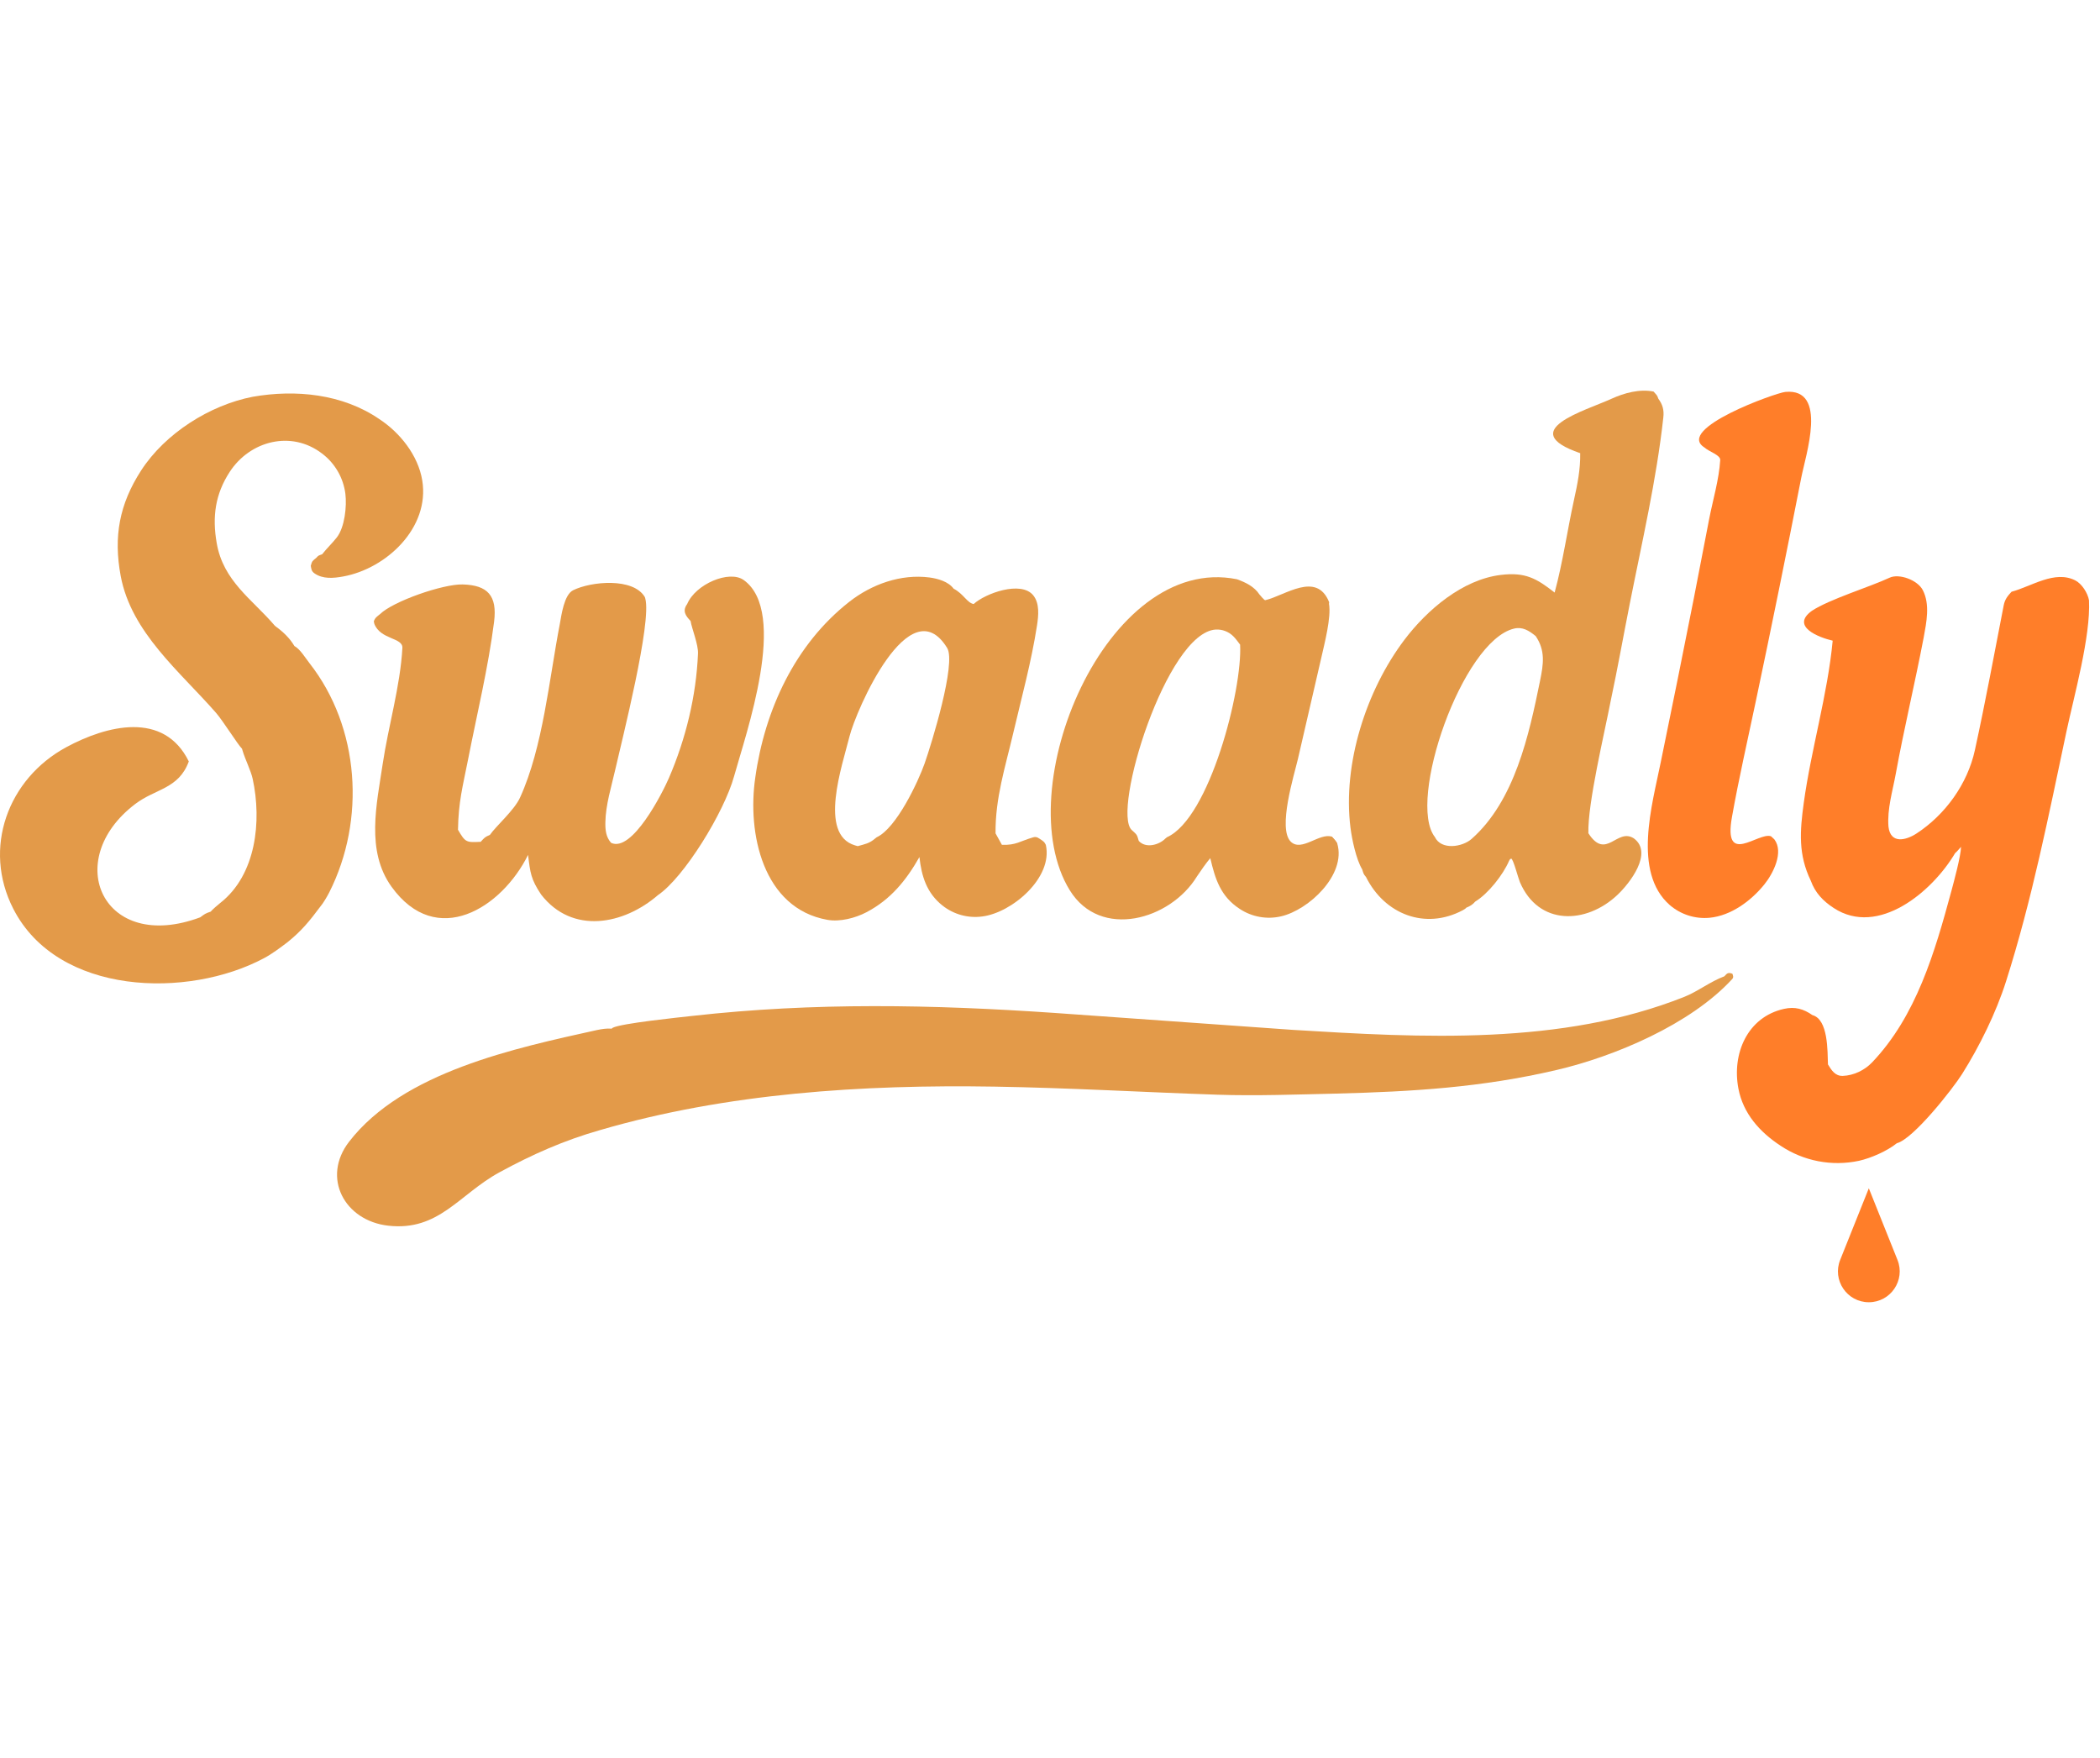
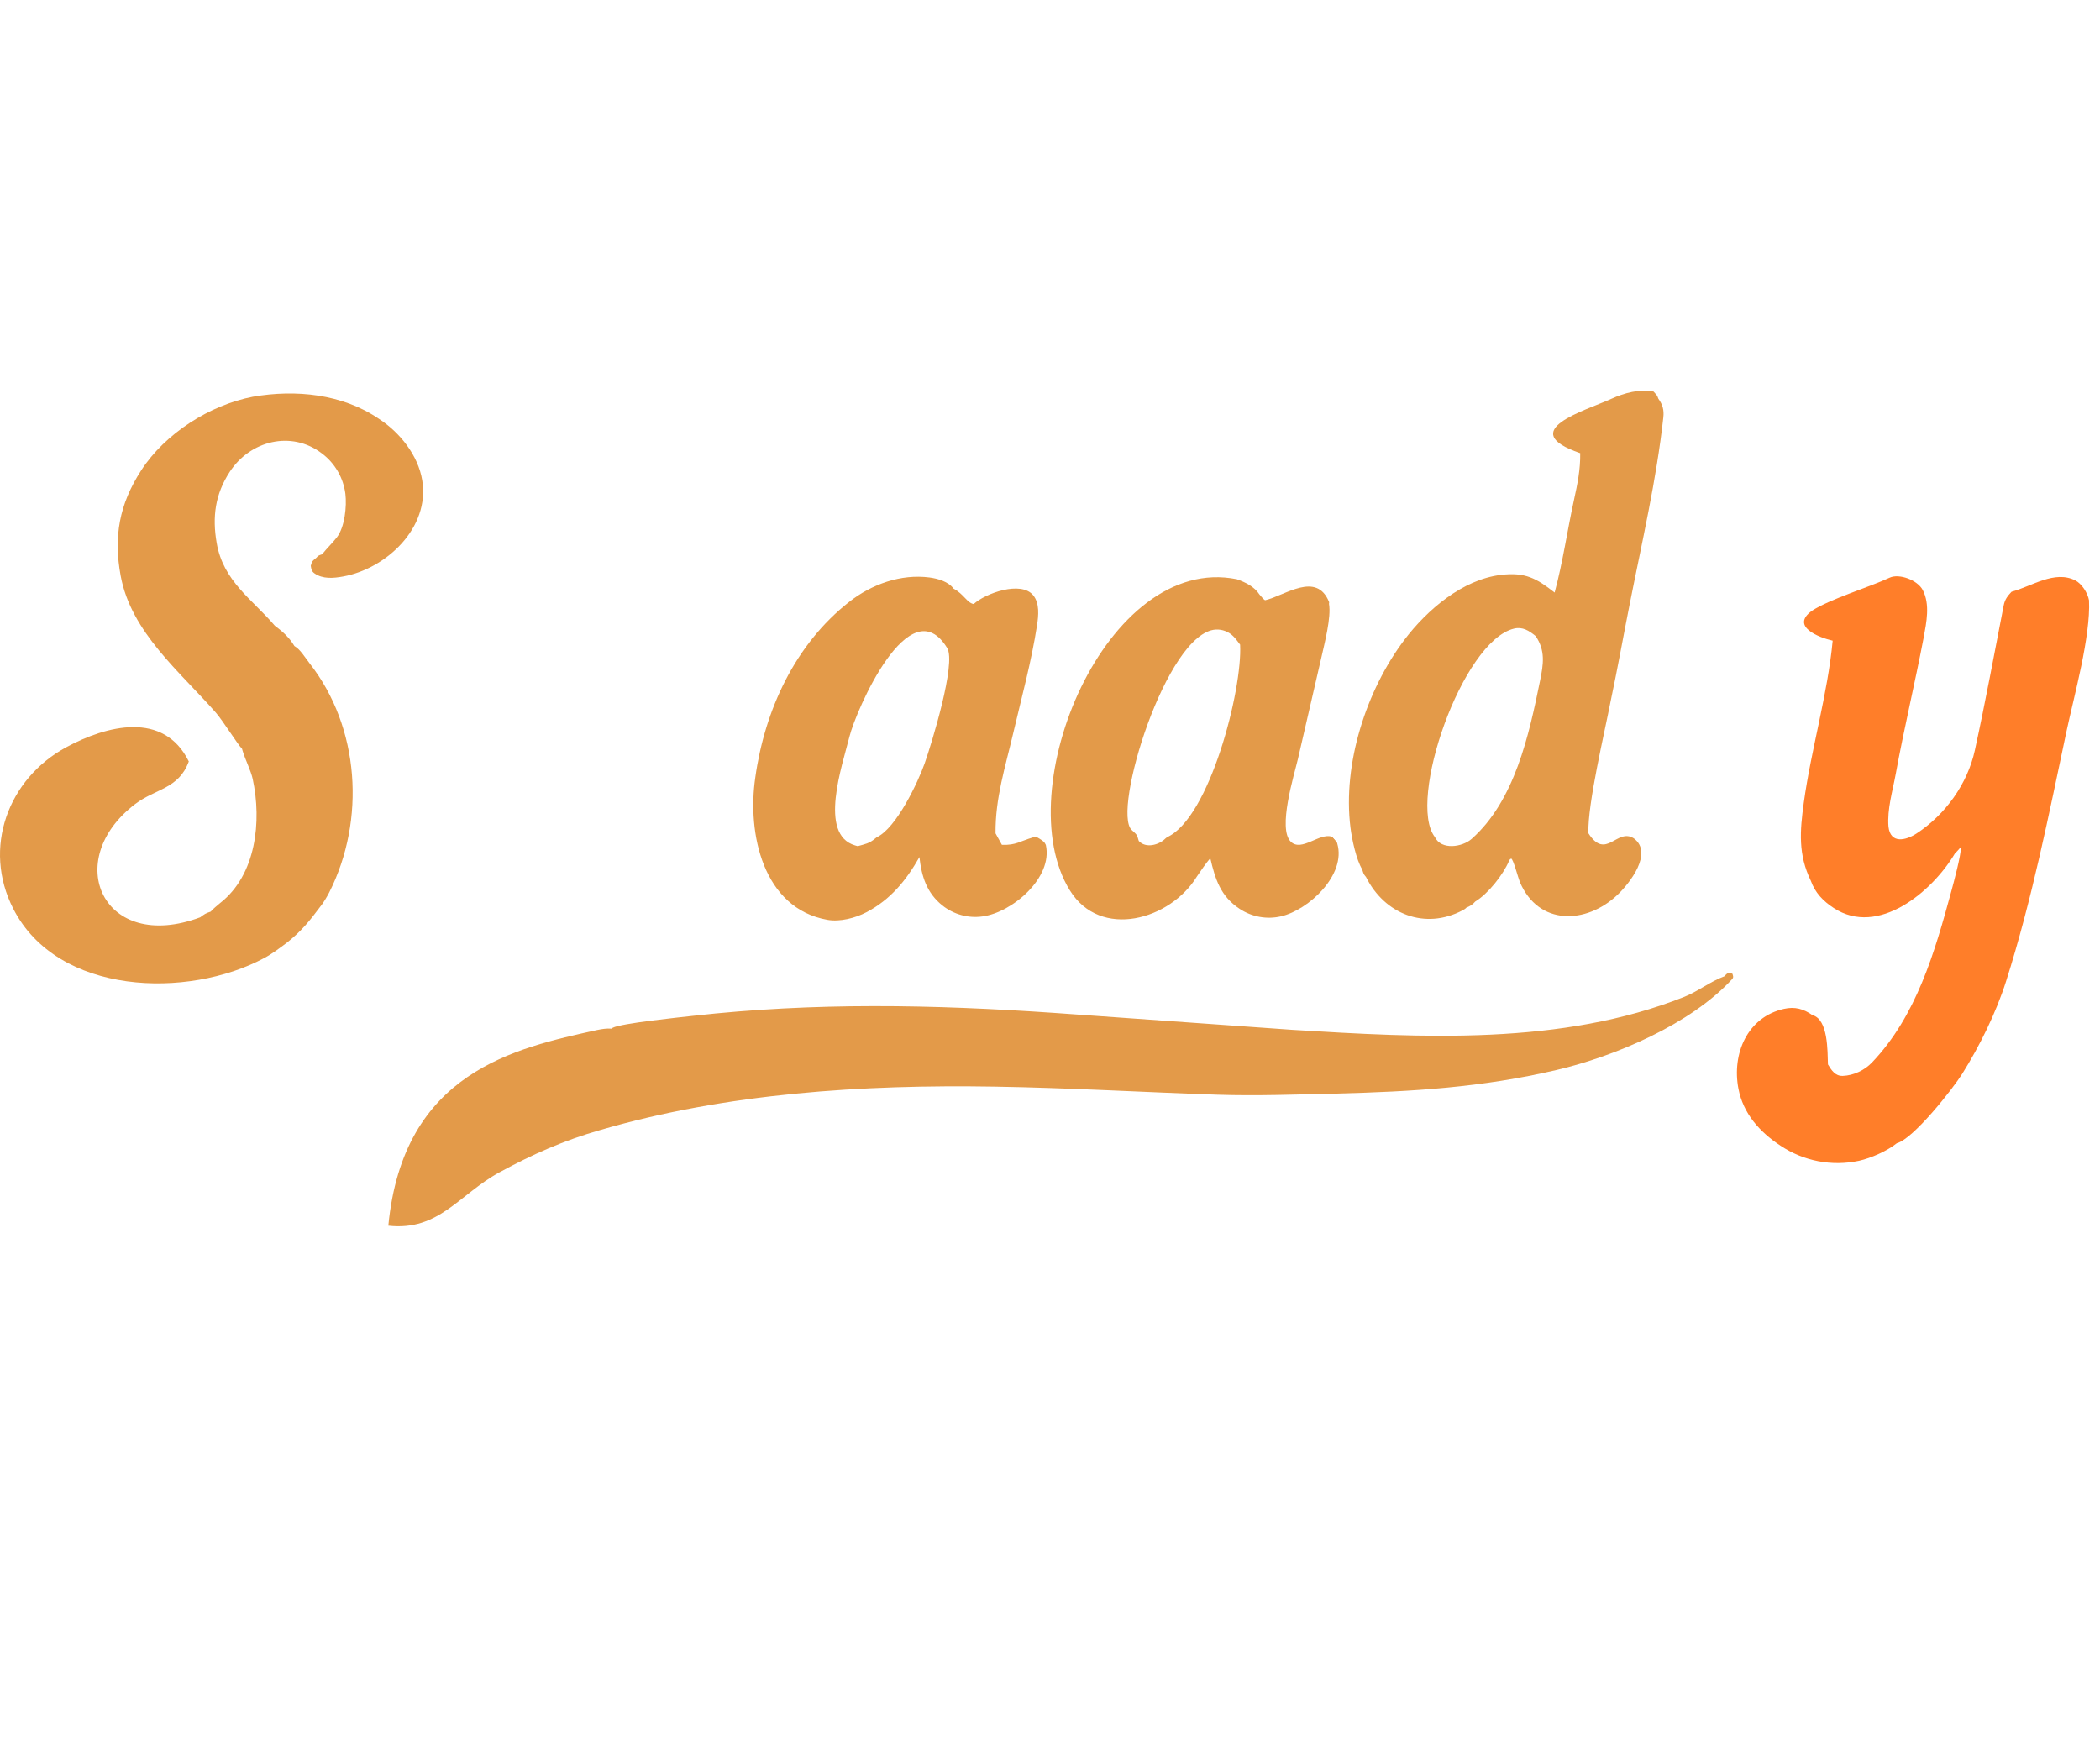
<svg xmlns="http://www.w3.org/2000/svg" width="129" height="108" viewBox="0 0 129 108" fill="none">
-   <path d="M105.923 59.978C106.114 59.761 106.173 59.735 106.419 59.819C106.456 59.933 106.507 60.037 106.407 60.146C103.846 62.936 99.172 64.903 95.613 65.734C91.011 66.809 86.758 67.061 82.098 67.182C79.713 67.236 77.174 67.331 74.785 67.251C70.233 67.098 65.653 66.828 61.091 66.754C53.008 66.622 44.653 67.148 36.852 69.427C34.661 70.051 32.688 70.923 30.68 72.019C28.198 73.373 26.964 75.645 23.855 75.298C21.168 74.998 19.734 72.348 21.447 70.135C24.767 65.845 31.647 64.39 36.659 63.281C36.986 63.214 37.254 63.17 37.573 63.193L37.638 63.139C38.166 62.865 41.724 62.5 42.54 62.409C50.026 61.568 57.278 61.713 64.794 62.228L79.391 63.266C87.345 63.753 95.915 64.241 103.466 61.239C104.293 60.911 105.054 60.3 105.923 59.978Z" fill="#E39A49" />
+   <path d="M105.923 59.978C106.114 59.761 106.173 59.735 106.419 59.819C106.456 59.933 106.507 60.037 106.407 60.146C103.846 62.936 99.172 64.903 95.613 65.734C91.011 66.809 86.758 67.061 82.098 67.182C79.713 67.236 77.174 67.331 74.785 67.251C70.233 67.098 65.653 66.828 61.091 66.754C53.008 66.622 44.653 67.148 36.852 69.427C34.661 70.051 32.688 70.923 30.68 72.019C28.198 73.373 26.964 75.645 23.855 75.298C24.767 65.845 31.647 64.39 36.659 63.281C36.986 63.214 37.254 63.17 37.573 63.193L37.638 63.139C38.166 62.865 41.724 62.5 42.54 62.409C50.026 61.568 57.278 61.713 64.794 62.228L79.391 63.266C87.345 63.753 95.915 64.241 103.466 61.239C104.293 60.911 105.054 60.3 105.923 59.978Z" fill="#E39A49" />
  <path d="M14.867 45.996C14.611 45.75 13.7 44.283 13.263 43.783C11.055 41.257 8.059 38.855 7.414 35.382C6.965 32.97 7.33 30.976 8.667 28.906C10.146 26.617 12.9 24.882 15.529 24.374C18.161 23.914 21.032 24.197 23.289 25.738C24.56 26.566 25.688 27.969 25.939 29.517C26.413 32.427 23.732 34.933 21.081 35.415C20.493 35.522 19.826 35.587 19.312 35.218C19.129 35.086 19.124 34.955 19.09 34.758C19.171 34.453 19.196 34.463 19.432 34.266C19.563 34.11 19.592 34.123 19.789 34.05C20.075 33.684 20.432 33.35 20.692 33.013C21.176 32.384 21.311 31.114 21.216 30.331C21.088 29.343 20.568 28.45 19.776 27.857C17.893 26.418 15.358 27.078 14.113 28.986C13.219 30.356 13.031 31.747 13.311 33.357C13.711 35.705 15.5 36.819 16.872 38.427L16.93 38.48C17.383 38.807 17.799 39.2 18.084 39.686C18.442 39.883 18.757 40.416 19.008 40.736C22.106 44.685 22.47 50.375 20.227 54.819C20.114 55.043 19.852 55.496 19.682 55.688C19.022 56.574 18.527 57.186 17.661 57.883C17.215 58.221 16.716 58.597 16.228 58.858C11.552 61.363 3.548 61.166 0.818 55.833C-1.094 52.098 0.49 47.838 4.072 45.902C6.54 44.568 10.064 43.655 11.598 46.777C10.975 48.473 9.558 48.441 8.305 49.393C3.752 52.852 6.332 58.582 12.298 56.354C12.588 56.141 12.609 56.117 12.942 56.004C13.024 55.895 13.402 55.571 13.516 55.482C15.741 53.75 16.085 50.443 15.522 47.848C15.412 47.34 15.061 46.657 14.901 46.114L14.867 45.996Z" fill="#E39A49" />
  <path d="M123.566 36.353C124.81 36.018 126.21 35.017 127.477 35.653C127.876 35.853 128.244 36.421 128.325 36.877C128.433 39.094 127.402 42.765 126.944 44.918C125.846 50.096 124.826 55.269 123.229 60.286C122.61 62.232 121.599 64.277 120.531 65.976C119.964 66.879 117.536 69.971 116.521 70.231C115.925 70.71 114.939 71.144 114.199 71.31C112.532 71.667 110.792 71.333 109.372 70.382C108.103 69.547 107.082 68.417 106.788 66.876C106.38 64.743 107.33 62.481 109.588 61.978C110.259 61.828 110.784 61.976 111.335 62.361C112.314 62.625 112.258 64.59 112.289 65.391C112.501 65.743 112.735 66.114 113.202 66.095C113.865 66.07 114.536 65.752 114.997 65.269C117.717 62.421 118.855 58.483 119.865 54.759C120.031 54.145 120.453 52.582 120.464 52.023C120.392 52.103 120.173 52.363 120.101 52.408C118.703 54.779 115.379 57.572 112.644 55.782C111.989 55.353 111.504 54.852 111.236 54.108C110.454 52.49 110.563 51.065 110.804 49.315C111.257 46.019 112.27 42.659 112.579 39.358C111.751 39.169 109.96 38.489 111.304 37.522C112.384 36.811 114.835 36.068 116.078 35.489C116.652 35.221 117.788 35.621 118.115 36.253C118.57 37.136 118.34 38.228 118.167 39.175C117.632 41.976 116.964 44.743 116.452 47.55C116.258 48.609 115.92 49.701 116.006 50.784C116.128 51.859 117.072 51.633 117.731 51.203C119.492 50.051 120.86 48.165 121.314 46.085C121.96 43.131 122.507 40.155 123.085 37.188C123.158 36.821 123.318 36.62 123.566 36.353Z" fill="#FF7E29" />
  <path d="M98.986 24.5C99.774 24.139 100.728 23.882 101.577 24.055C101.741 24.246 101.798 24.264 101.869 24.493C102.134 24.854 102.227 25.189 102.176 25.643C101.755 29.486 100.857 33.333 100.108 37.121C99.708 39.141 99.371 41.048 98.944 43.053C98.567 45.015 97.522 49.355 97.572 51.187C98.659 52.882 99.323 50.834 100.363 51.502C101.573 52.391 100.115 54.261 99.354 54.979C97.434 56.789 94.511 56.883 93.362 54.183C93.26 53.939 92.955 52.759 92.83 52.746L92.757 52.785L92.702 52.88C92.33 53.749 91.41 54.91 90.619 55.388C90.472 55.57 90.288 55.674 90.075 55.76C90.032 55.818 89.924 55.883 89.856 55.919C87.537 57.149 85.05 56.16 83.912 53.877C83.746 53.685 83.753 53.645 83.677 53.406C83.311 52.81 83.046 51.558 82.957 50.841C82.466 46.927 83.93 42.405 86.268 39.309C87.662 37.463 89.835 35.605 92.19 35.319C93.692 35.137 94.383 35.528 95.499 36.403C96.003 34.541 96.273 32.606 96.686 30.721C96.901 29.739 97.085 28.853 97.07 27.84C93.037 26.453 97.396 25.227 98.986 24.5ZM94.335 39.076C93.928 38.745 93.535 38.49 93.004 38.617C89.82 39.378 86.42 49.209 88.141 51.419C88.536 52.243 89.832 52.038 90.397 51.539C93.046 49.196 93.926 45.154 94.606 41.808C94.813 40.791 94.938 39.967 94.335 39.076Z" fill="#E39A49" />
-   <path d="M42.21 37.111C42.723 35.883 44.798 35.001 45.683 35.632C48.461 37.614 45.81 45.093 45.092 47.694C44.483 49.901 42.018 53.908 40.414 54.991C38.312 56.808 35.157 57.426 33.241 54.956C32.61 54.009 32.574 53.629 32.438 52.519C30.82 55.784 26.815 58.312 24.052 54.476C22.463 52.269 23.14 49.407 23.507 46.94C23.854 44.609 24.589 42.151 24.718 39.8C24.748 39.159 23.371 39.303 22.995 38.326L22.963 38.177C23.037 37.944 23.159 37.88 23.348 37.724C24.146 36.941 27.21 35.872 28.418 35.904C29.956 35.945 30.554 36.59 30.351 38.197C29.995 41.007 29.298 43.872 28.753 46.657C28.42 48.338 28.163 49.25 28.134 50.974C28.586 51.76 28.647 51.758 29.527 51.715C29.766 51.458 29.781 51.42 30.093 51.291C30.467 50.746 31.589 49.781 31.945 48.998C33.358 45.899 33.737 41.695 34.387 38.343C34.486 37.8 34.649 36.538 35.204 36.261C36.308 35.713 38.899 35.468 39.613 36.682C39.621 36.71 39.63 36.738 39.638 36.766C40.049 38.223 38.205 45.466 37.795 47.278C37.557 48.333 37.204 49.438 37.187 50.525C37.18 50.992 37.222 51.423 37.54 51.779C38.832 52.385 40.692 48.718 41.09 47.797C42.124 45.398 42.767 42.767 42.877 40.149C42.9 39.594 42.506 38.643 42.42 38.147C42.117 37.831 41.902 37.533 42.21 37.111Z" fill="#E39A49" />
  <path d="M52.164 36.975C53.552 35.886 55.344 35.248 57.098 35.476C57.614 35.546 58.253 35.724 58.581 36.165C59.192 36.482 59.404 37.037 59.811 37.107C60.517 36.457 62.722 35.649 63.471 36.573C63.872 37.069 63.793 37.826 63.703 38.417C63.358 40.643 62.758 42.838 62.244 45.028C61.752 47.125 61.134 49.027 61.155 51.195L61.546 51.901C62.425 51.928 62.634 51.682 63.467 51.439C63.693 51.372 63.801 51.493 63.995 51.615C64.154 51.739 64.151 51.726 64.244 51.904C64.696 53.922 62.169 56.063 60.356 56.299C59.478 56.423 58.587 56.18 57.89 55.626C56.922 54.855 56.608 53.826 56.479 52.652C55.664 54.085 54.716 55.256 53.231 56.038C52.543 56.4 51.595 56.645 50.826 56.508C46.859 55.802 45.891 51.186 46.397 47.759C46.977 43.615 48.84 39.583 52.164 36.975ZM58.182 39.806C55.874 36.046 52.578 43.658 52.184 45.24C51.736 47.04 50.261 51.261 52.52 51.933C52.576 51.949 52.633 51.966 52.689 51.981C53.127 51.858 53.402 51.816 53.754 51.515L53.852 51.436C55.077 50.875 56.42 47.979 56.8 46.897C57.218 45.702 58.756 40.741 58.182 39.806Z" fill="#E39A49" />
  <path d="M81.818 51.399C81.945 51.546 82.062 51.654 82.149 51.824L82.109 51.905C81.568 51.701 81.441 51.907 80.847 51.704C81.254 51.53 81.384 51.494 81.818 51.399Z" fill="#E39A49" />
  <path d="M65.715 54.692C61.899 48.513 67.97 33.962 75.983 35.585C76.505 35.773 77.049 36.032 77.367 36.521C77.423 36.584 77.662 36.885 77.725 36.871C78.941 36.586 80.88 35.067 81.649 36.997L81.638 37.088C81.787 37.921 81.361 39.533 81.165 40.41L79.73 46.623C79.504 47.594 78.462 50.92 79.299 51.714C79.963 52.343 81.054 51.144 81.815 51.4C81.942 51.546 82.06 51.655 82.147 51.825C82.707 53.736 80.396 55.904 78.691 56.294C77.82 56.496 76.906 56.331 76.158 55.839C74.971 55.065 74.647 53.998 74.347 52.719C74.11 52.989 73.729 53.535 73.522 53.849C71.895 56.508 67.601 57.745 65.715 54.692ZM74.68 38.675C71.652 38.866 68.28 49.861 69.522 50.991C69.849 51.289 69.837 51.259 69.953 51.66C70.379 52.131 71.19 51.918 71.592 51.51L71.686 51.433C74.299 50.265 76.33 42.362 76.178 39.601C76.062 39.447 75.905 39.233 75.772 39.1C75.485 38.808 75.087 38.653 74.68 38.675Z" fill="#E39A49" />
-   <path d="M104.694 27.485C102.909 26.343 109.07 24.132 109.673 24.076C112.314 23.835 110.911 27.968 110.642 29.38C109.745 33.971 108.813 38.556 107.846 43.132C107.352 45.483 106.81 47.839 106.39 50.202C105.848 53.255 108.009 51.1 108.79 51.374L108.995 51.563C109.594 52.354 108.916 53.671 108.379 54.336C107.561 55.348 106.33 56.257 105.014 56.381C104.127 56.464 103.244 56.181 102.566 55.595C100.269 53.573 101.501 49.398 102.014 46.844L103.062 41.703C103.726 38.43 104.37 35.154 104.994 31.873C105.226 30.687 105.597 29.456 105.671 28.265C105.69 27.951 104.998 27.759 104.694 27.485Z" fill="#FF7E29" />
-   <path d="M113.039 77.4L114.799 73L116.56 77.4C117.058 78.645 116.141 80 114.799 80C113.458 80 112.541 78.645 113.039 77.4Z" fill="#FF7E29" />
</svg>